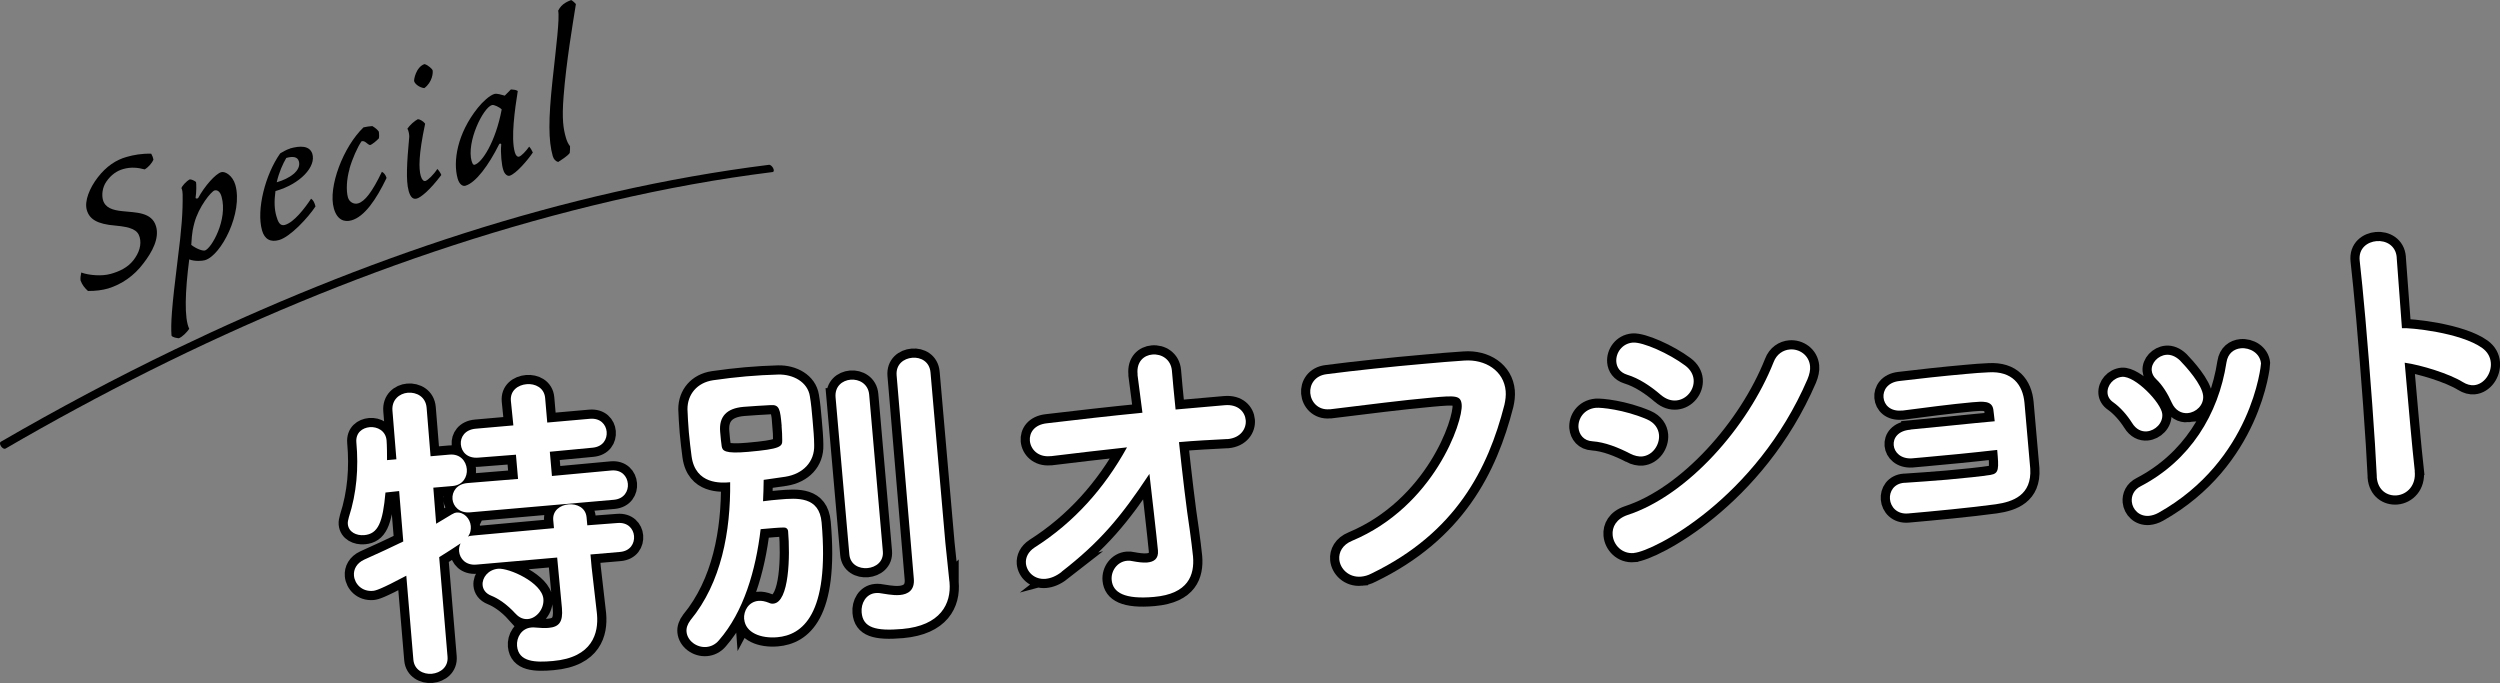
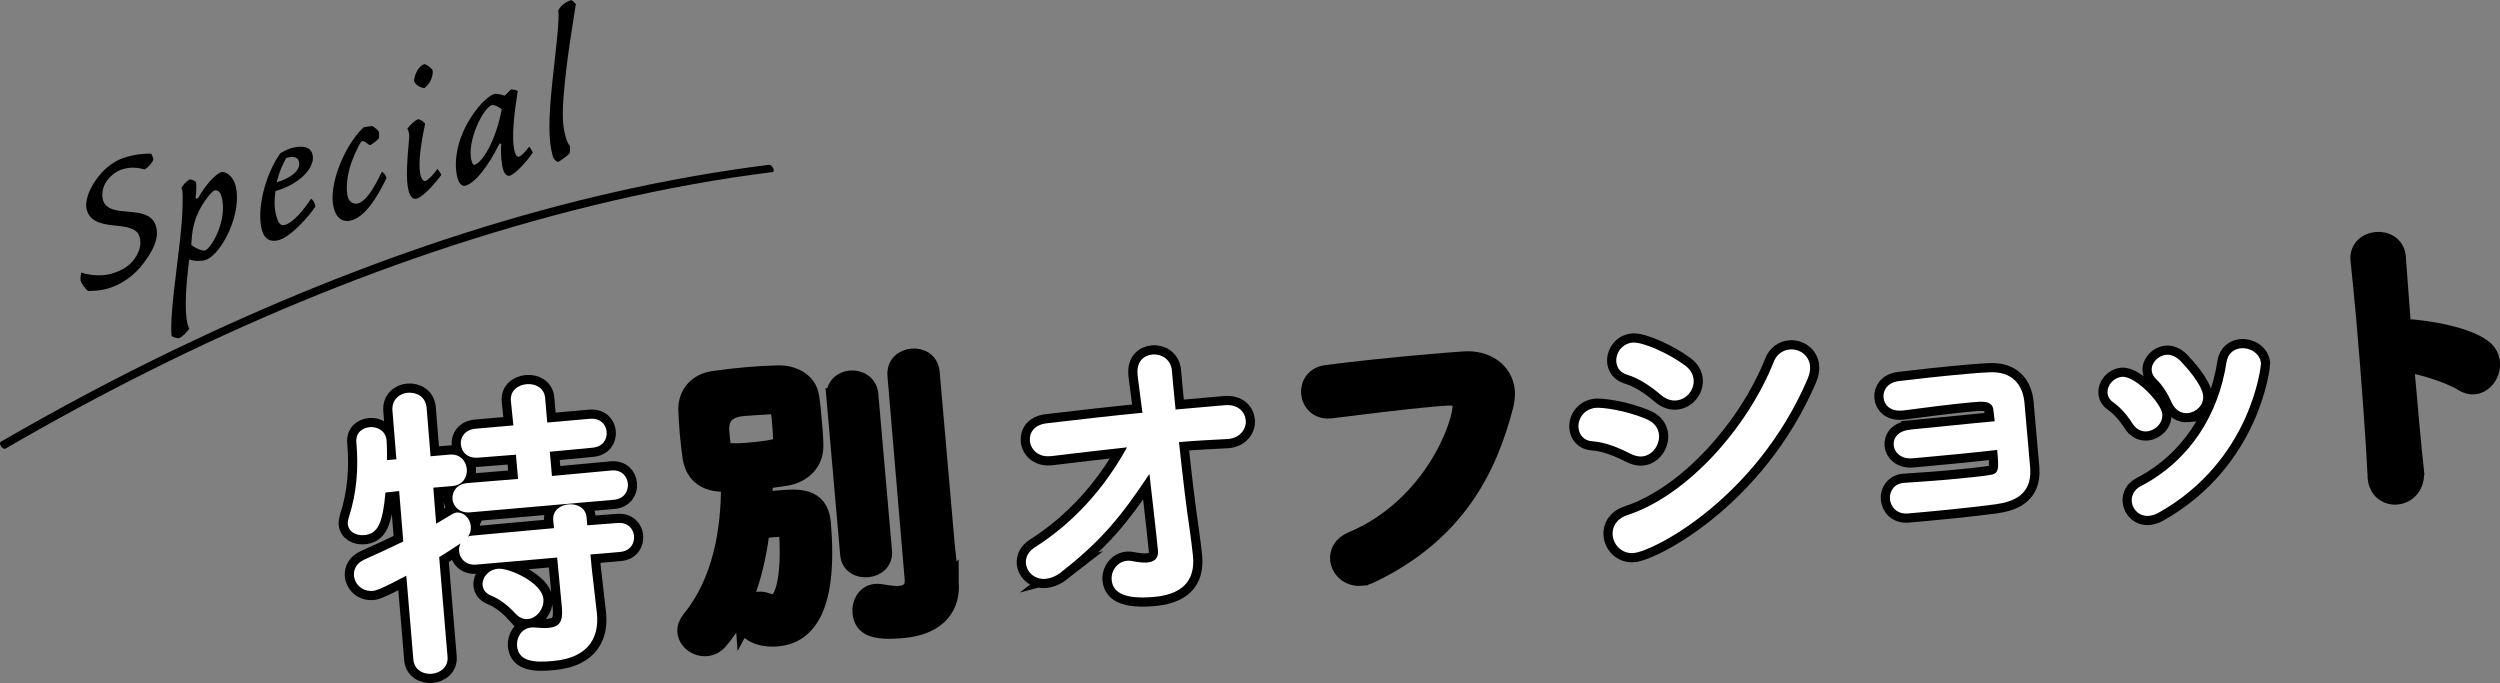
<svg xmlns="http://www.w3.org/2000/svg" id="_レイヤー_2" data-name="レイヤー_2" viewBox="0 0 272.27 74.4">
  <rect x="0" y="0" width="272.27" height="74.4" fill="#808080" stroke="none" />
  <defs>
    <style>
      .cls-1 {
        stroke: #000;
        stroke-miterlimit: 10;
        stroke-width: 2px;
      }

      .cls-2 {
        fill: #fff;
      }
    </style>
  </defs>
  <g id="_写真_x30FB_文字" data-name="写真_x30FB_文字">
    <g>
      <g>
        <g>
          <path class="cls-1" d="M64.31,60.41l.12,1.35.57,4.97.02.2c.17,1.96-.44,4.68-4.81,5.06-1.9.17-3.74.12-3.9-1.64-.08-.91.48-1.92,1.56-2.01.14-.01.24-.02.38,0,.58.05,1.1.08,1.5.04,1.12-.1,1.58-.62,1.45-2.14l-.52-5.52-8.81.77c-1.15.1-1.8-.66-1.87-1.44-.03-.31.02-.58.16-.87-.71.47-1.48.98-2.33,1.5l.91,10.84c.1,1.12-.77,1.77-1.71,1.86-.91.08-1.91-.41-2.01-1.53l-.77-9.15c-2.84,1.51-3.34,1.62-3.64,1.65-1.19.1-1.98-.75-2.06-1.66-.06-.68.29-1.36,1.11-1.74,1.54-.68,2.95-1.35,4.26-1.98l-.45-5.49-1.49.16c-.29,3.27-.8,4.51-2.32,4.64-.85.07-1.7-.33-1.78-1.21-.02-.2.03-.45.11-.73.86-2.67,1.07-5.38.82-8.16-.09-1.05.65-1.59,1.46-1.66.81-.07,1.74.39,1.83,1.44.04.41.06,1.84.05,2.15l1.02-.09-.43-5.29c-.1-1.19.76-1.88,1.67-1.96.95-.08,1.95.44,2.05,1.63l.43,5.29,2.07-.18c1.15-.1,1.8.7,1.88,1.58.07.85-.43,1.74-1.55,1.84l-2.1.18.31,3.93c1.85-1.12,1.94-1.19,2.21-1.22.81-.07,1.49.65,1.56,1.47.03.37-.03.79-.31,1.15.16-.08.4-.1.6-.12l8.77-.8-.08-.88c-.09-1.05.78-1.64,1.66-1.71.91-.08,1.87.35,1.97,1.4l.08.88,3.29-.25c1.12-.1,1.73.63,1.8,1.41.07.81-.4,1.64-1.52,1.74l-3.25.28ZM51.18,55.8c-1.15.1-1.83-.66-1.9-1.44-.07-.81.47-1.65,1.62-1.75l5.52-.45-.23-2.64-4.1.32c-1.19.1-1.83-.62-1.9-1.44-.07-.78.44-1.61,1.62-1.71l4.1-.36-.27-2.67c-.1-1.12.77-1.74,1.72-1.82.91-.08,1.91.38,2.01,1.5l.23,2.68,4.64-.41c1.15-.1,1.76.63,1.83,1.41.07.81-.4,1.64-1.55,1.74l-4.64.44.23,2.64,6.47-.6c1.12-.1,1.73.63,1.8,1.45.07.78-.4,1.64-1.52,1.74l-15.68,1.37ZM56.14,66.83c-.94-1.04-1.92-1.67-2.63-1.95-.64-.25-.91-.7-.95-1.15-.07-.81.6-1.69,1.69-1.79,1.18-.1,4.77,1.49,4.93,3.29.09,1.08-.74,2.11-1.69,2.19-.44.04-.93-.12-1.35-.6Z" />
          <path class="cls-1" d="M81.04,67.45c-.08-.95.51-1.92,1.56-2.01.34-.03.72.04,1.14.21.18.09.35.11.49.09,1.73-.15,1.83-5.21,1.6-7.89-.03-.3-.27-.42-.51-.4-.48,0-1.46.09-2.48.18-.53,4.48-1.84,9-4.54,12.1-.4.48-.9.69-1.37.73-1.05.09-2.07-.67-2.16-1.65-.04-.41.1-.83.43-1.27,3.36-4.08,4.38-9.67,4.32-15.02-.98.09-3.77.26-4.2-2.81-.1-.78-.22-1.72-.3-2.64s-.12-1.8-.15-2.51c0-1.6,1.04-2.89,2.8-3.15,1.25-.18,2.43-.32,3.58-.42,1.19-.1,2.34-.17,3.5-.2,1.63-.04,3.21.81,3.45,2.36.13.74.22,1.69.3,2.64.08.95.17,1.9.17,2.68.06,1.8-1.19,3.14-3.14,3.45l-2.36.34c0,.78-.04,1.54-.07,2.33.61-.09,1.25-.14,1.79-.19,1.93-.17,4.34-.35,4.59,2.5.88,10.09-2.13,12.27-4.84,12.5-1.76.15-3.46-.48-3.59-1.97ZM85.13,46.37c-.16-1.79-.24-2.33-1.22-2.25-1.02.06-2,.11-2.95.19q-2.74.24-2.53,2.71c.05.58.1,1.15.17,1.59.08.47.31.83,2.88.6,3.52-.31,3.74-.57,3.71-1.28,0-.44-.02-.99-.07-1.56ZM91,43.27c-.1-1.19.73-1.84,1.64-1.92.91-.08,1.92.45,2.02,1.63l1.49,17.07c.1,1.12-.77,1.74-1.68,1.82s-1.88-.38-1.97-1.5l-1.5-17.1ZM103.41,63.34v.07c.21,2.34-.98,4.73-5.15,5.09-2.91.25-4.28-.14-4.42-1.8-.09-.98.47-2.02,1.52-2.11.14-.01.27-.02.41,0,.52.06,1.42.28,2.24.21.88-.08,1.63-.52,1.51-1.8l-1.87-22.12c-.1-1.19.76-1.84,1.71-1.92.91-.08,1.88.42,1.98,1.6l1.62,18.56.44,4.23Z" />
          <path class="cls-1" d="M115.64,62.27c-.64.5-1.23.72-1.78.77-1.19.1-2.04-.74-2.13-1.69-.05-.61.23-1.25.94-1.72,4.3-2.73,7.62-6.47,10.07-10.91-2.81.31-5.61.63-8.28.96h-.1c-1.32.12-2.12-.76-2.2-1.68-.07-.85.46-1.75,1.85-1.9,3.28-.39,6.86-.8,10.41-1.15l-.53-4.08v-.14c-.13-1.35.7-2.04,1.61-2.12.98-.09,2.02.51,2.13,1.76.08.91.21,2.44.4,4.23l5.35-.47c1.46-.13,2.21.73,2.29,1.64.08.91-.55,1.92-1.97,2.05h-.14c-1.67.09-3.4.17-5.16.33.37,3.45.8,7.16,1.18,9.62.07.4.33,2.6.35,2.84.17,2-.5,4.07-4.26,4.4-3.18.28-4.48-.46-4.6-1.85-.09-.98.61-2,1.69-2.09.2-.02.41,0,.62.05.49.09,1.07.18,1.55.14.71-.06,1.26-.38,1.18-1.3-.09-1.05-.82-7.44-.93-8.35-3.13,4.74-5.42,7.44-9.58,10.67Z" />
          <path class="cls-1" d="M148.24,62.8c-1.35.12-2.29-.86-2.38-1.87-.07-.78.34-1.6,1.39-2.03,8.95-3.75,12.1-13,11.94-14.83-.09-1.02-.67-1-3.24-.77-3.15.28-7.13.79-11.05,1.27h-.1c-1.25.12-2.02-.8-2.1-1.75-.08-.91.48-1.92,1.8-2.07,3.07-.4,7.06-.82,10.62-1.13,1.56-.14,3.05-.27,4.34-.35,2.31-.17,4.33,1.12,4.52,3.32.04.47-.02.99-.14,1.51-1.78,6.95-5.27,13.91-14.47,18.36-.39.21-.79.31-1.13.34Z" />
          <path class="cls-1" d="M177.55,49.41c-1.29-.67-2.77-1.26-4.11-1.35-.96-.05-1.46-.73-1.53-1.47-.08-.95.57-2.06,1.92-2.18.51-.04,3.02.18,5.54,1.26.85.37,1.25,1.02,1.31,1.69.09,1.08-.69,2.24-1.84,2.35-.37.03-.82-.06-1.29-.3ZM177.95,60.23c-1.32.12-2.23-.9-2.32-1.95-.08-.88.39-1.77,1.62-2.19,6.57-2.14,13.12-9.61,15.91-16.65.33-.88,1.05-1.32,1.76-1.38,1.02-.09,2.1.6,2.21,1.82.04.41-.06.89-.28,1.42-5.62,13.05-16.79,18.74-18.89,18.92ZM180.88,43.01c-1.07-.93-2.38-1.81-3.67-2.2-.77-.24-1.13-.79-1.18-1.4-.08-.95.61-2,1.79-2.1,1.08-.09,3.96,1.19,5.71,2.5.58.43.87.98.92,1.52.1,1.12-.77,2.18-1.88,2.28-.54.05-1.1-.11-1.69-.6Z" />
          <path class="cls-1" d="M208.07,46.78c2.23-.2,6.76-.69,9.17-.9-.05-.54-.12-.98-.15-1.28-.15-.98-1.14-.89-2.29-.79-2.23.2-5.37.61-7.57.9h-.1c-1.25.12-1.93-.61-2-1.42-.07-.78.44-1.64,1.69-1.79,1.96-.24,4.87-.56,7.27-.77.91-.08,1.79-.16,2.48-.18,2.58-.16,3.73,1.35,3.91,3.31l.63,7.18c.18,2.88-1.87,3.61-3.76,3.88-2.6.36-7,.78-9.54,1-1.22.11-1.91-.72-1.98-1.57-.07-.81.43-1.68,1.55-1.77h.1c1.22-.08,2.92-.2,4.58-.34,1.93-.17,3.79-.37,4.73-.52.94-.15.9-.69.72-2.72-2.6.3-5.68.6-7.95.8l-1.35.12c-1.19.07-1.9-.65-1.97-1.43-.07-.78.48-1.58,1.8-1.69h.03Z" />
          <path class="cls-1" d="M233.82,46.98c-.58.05-1.18-.2-1.62-.92-.55-.87-1.28-1.7-2.04-2.24-.4-.27-.6-.63-.63-1-.07-.85.64-1.69,1.58-1.78,1.42-.12,4.27,2.83,4.38,4.05.09.98-.76,1.81-1.68,1.89ZM234.05,56.18c-1.08.09-1.8-.7-1.88-1.54-.06-.64.23-1.32.98-1.69,5.35-2.79,8.46-7.8,9.33-13.48.15-1,.83-1.47,1.57-1.54.98-.09,2.09.53,2.19,1.65.01.17-.99,10.56-11.17,16.27-.36.2-.72.3-1.03.33ZM238.26,44.99c-.68.06-1.36-.29-1.74-1.14-.42-.95-1.02-1.92-1.69-2.55-.3-.28-.46-.61-.49-.95-.07-.81.68-1.63,1.59-1.71.47-.04,1,.15,1.49.62.67.69,2.41,2.62,2.52,3.84.09,1.02-.76,1.81-1.68,1.89Z" />
          <path class="cls-1" d="M262.98,51.32c.17,1.55-.84,2.53-1.95,2.63-1.02.09-2.06-.54-2.18-1.96v-.14c-.17-3.81-.73-11.3-1.24-17.16-.23-2.57-.45-4.81-.62-6.29-.16-1.39.88-2.06,1.83-2.14,1.02-.09,2.09.47,2.2,1.75v.07s.57,7.66.57,7.66c.78-.07,6.39.46,8.76,2.17.58.43.87.98.92,1.59.1,1.15-.72,2.35-1.83,2.45-.37.03-.79-.07-1.22-.34-1.44-.9-4.53-1.86-6.33-2.11.4,4.54.8,9.14,1.1,11.81Z" />
        </g>
        <g>
          <path class="cls-2" d="M64.31,60.41l.12,1.35.57,4.97.02.2c.17,1.96-.44,4.68-4.81,5.06-1.9.17-3.74.12-3.9-1.64-.08-.91.48-1.92,1.56-2.01.14-.01.24-.02.38,0,.58.05,1.1.08,1.5.04,1.12-.1,1.58-.62,1.45-2.14l-.52-5.52-8.81.77c-1.15.1-1.8-.66-1.87-1.44-.03-.31.02-.58.16-.87-.71.47-1.48.98-2.33,1.5l.91,10.84c.1,1.12-.77,1.77-1.71,1.86-.91.08-1.91-.41-2.01-1.53l-.77-9.15c-2.84,1.51-3.34,1.62-3.64,1.65-1.19.1-1.98-.75-2.06-1.66-.06-.68.29-1.36,1.11-1.74,1.54-.68,2.95-1.35,4.26-1.98l-.45-5.49-1.49.16c-.29,3.27-.8,4.51-2.32,4.64-.85.07-1.7-.33-1.78-1.21-.02-.2.03-.45.11-.73.86-2.67,1.07-5.38.82-8.16-.09-1.05.65-1.59,1.46-1.66.81-.07,1.74.39,1.83,1.44.04.41.06,1.84.05,2.15l1.02-.09-.43-5.29c-.1-1.19.76-1.88,1.67-1.96.95-.08,1.95.44,2.05,1.63l.43,5.29,2.07-.18c1.15-.1,1.8.7,1.88,1.58.07.85-.43,1.74-1.55,1.84l-2.1.18.31,3.93c1.85-1.12,1.94-1.19,2.21-1.22.81-.07,1.49.65,1.56,1.47.03.37-.03.79-.31,1.15.16-.08.4-.1.6-.12l8.77-.8-.08-.88c-.09-1.05.78-1.64,1.66-1.71.91-.08,1.87.35,1.97,1.4l.08.88,3.29-.25c1.12-.1,1.73.63,1.8,1.41.07.81-.4,1.64-1.52,1.74l-3.25.28ZM51.18,55.8c-1.15.1-1.83-.66-1.9-1.44-.07-.81.47-1.65,1.62-1.75l5.52-.45-.23-2.64-4.1.32c-1.19.1-1.83-.62-1.9-1.44-.07-.78.44-1.61,1.62-1.71l4.1-.36-.27-2.67c-.1-1.12.77-1.74,1.72-1.82.91-.08,1.91.38,2.01,1.5l.23,2.68,4.64-.41c1.15-.1,1.76.63,1.83,1.41.07.81-.4,1.64-1.55,1.74l-4.64.44.23,2.64,6.47-.6c1.12-.1,1.73.63,1.8,1.45.07.78-.4,1.64-1.52,1.74l-15.68,1.37ZM56.14,66.83c-.94-1.04-1.92-1.67-2.63-1.95-.64-.25-.91-.7-.95-1.15-.07-.81.6-1.69,1.69-1.79,1.18-.1,4.77,1.49,4.93,3.29.09,1.08-.74,2.11-1.69,2.19-.44.04-.93-.12-1.35-.6Z" />
-           <path class="cls-2" d="M81.04,67.45c-.08-.95.51-1.92,1.56-2.01.34-.03.72.04,1.14.21.18.09.35.11.49.09,1.73-.15,1.83-5.21,1.6-7.89-.03-.3-.27-.42-.51-.4-.48,0-1.46.09-2.48.18-.53,4.48-1.84,9-4.54,12.1-.4.48-.9.69-1.37.73-1.05.09-2.07-.67-2.16-1.65-.04-.41.1-.83.43-1.27,3.36-4.08,4.38-9.67,4.32-15.02-.98.09-3.77.26-4.2-2.81-.1-.78-.22-1.72-.3-2.64s-.12-1.8-.15-2.51c0-1.6,1.04-2.89,2.8-3.15,1.25-.18,2.43-.32,3.58-.42,1.19-.1,2.34-.17,3.5-.2,1.63-.04,3.21.81,3.45,2.36.13.74.22,1.69.3,2.64.08.95.17,1.9.17,2.68.06,1.8-1.19,3.14-3.14,3.45l-2.36.34c0,.78-.04,1.54-.07,2.33.61-.09,1.25-.14,1.79-.19,1.93-.17,4.34-.35,4.59,2.5.88,10.09-2.13,12.27-4.84,12.5-1.76.15-3.46-.48-3.59-1.97ZM85.13,46.37c-.16-1.79-.24-2.33-1.22-2.25-1.02.06-2,.11-2.95.19q-2.74.24-2.53,2.71c.05.58.1,1.15.17,1.59.08.47.31.83,2.88.6,3.52-.31,3.74-.57,3.71-1.28,0-.44-.02-.99-.07-1.56ZM91,43.27c-.1-1.19.73-1.84,1.64-1.92.91-.08,1.92.45,2.02,1.63l1.49,17.07c.1,1.12-.77,1.74-1.68,1.82s-1.88-.38-1.97-1.5l-1.5-17.1ZM103.41,63.34v.07c.21,2.34-.98,4.73-5.15,5.09-2.91.25-4.28-.14-4.42-1.8-.09-.98.47-2.02,1.52-2.11.14-.01.27-.02.41,0,.52.06,1.42.28,2.24.21.88-.08,1.63-.52,1.51-1.8l-1.87-22.12c-.1-1.19.76-1.84,1.71-1.92.91-.08,1.88.42,1.98,1.6l1.62,18.56.44,4.23Z" />
          <path class="cls-2" d="M115.64,62.27c-.64.5-1.23.72-1.78.77-1.19.1-2.04-.74-2.13-1.69-.05-.61.23-1.25.94-1.72,4.3-2.73,7.62-6.47,10.07-10.91-2.81.31-5.61.63-8.28.96h-.1c-1.32.12-2.12-.76-2.2-1.68-.07-.85.46-1.75,1.85-1.9,3.28-.39,6.86-.8,10.41-1.15l-.53-4.08v-.14c-.13-1.35.7-2.04,1.61-2.12.98-.09,2.02.51,2.13,1.76.08.91.21,2.44.4,4.23l5.35-.47c1.46-.13,2.21.73,2.29,1.64.08.91-.55,1.92-1.97,2.05h-.14c-1.67.09-3.4.17-5.16.33.37,3.45.8,7.16,1.18,9.62.07.4.33,2.6.35,2.84.17,2-.5,4.07-4.26,4.4-3.18.28-4.48-.46-4.6-1.85-.09-.98.61-2,1.69-2.09.2-.02.41,0,.62.05.49.09,1.07.18,1.55.14.71-.06,1.26-.38,1.18-1.3-.09-1.05-.82-7.44-.93-8.35-3.13,4.74-5.42,7.44-9.58,10.67Z" />
-           <path class="cls-2" d="M148.24,62.8c-1.35.12-2.29-.86-2.38-1.87-.07-.78.34-1.6,1.39-2.03,8.95-3.75,12.1-13,11.94-14.83-.09-1.02-.67-1-3.24-.77-3.15.28-7.13.79-11.05,1.27h-.1c-1.25.12-2.02-.8-2.1-1.75-.08-.91.48-1.92,1.8-2.07,3.07-.4,7.06-.82,10.62-1.13,1.56-.14,3.05-.27,4.34-.35,2.31-.17,4.33,1.12,4.52,3.32.04.47-.02.99-.14,1.51-1.78,6.95-5.27,13.91-14.47,18.36-.39.21-.79.31-1.13.34Z" />
          <path class="cls-2" d="M177.55,49.41c-1.29-.67-2.77-1.26-4.11-1.35-.96-.05-1.46-.73-1.53-1.47-.08-.95.57-2.06,1.92-2.18.51-.04,3.02.18,5.54,1.26.85.37,1.25,1.02,1.31,1.69.09,1.08-.69,2.24-1.84,2.35-.37.03-.82-.06-1.29-.3ZM177.95,60.23c-1.32.12-2.23-.9-2.32-1.95-.08-.88.39-1.77,1.62-2.19,6.57-2.14,13.12-9.61,15.91-16.65.33-.88,1.05-1.32,1.76-1.38,1.02-.09,2.1.6,2.21,1.82.04.41-.06.89-.28,1.42-5.62,13.05-16.79,18.74-18.89,18.92ZM180.88,43.01c-1.07-.93-2.38-1.81-3.67-2.2-.77-.24-1.13-.79-1.18-1.4-.08-.95.61-2,1.79-2.1,1.08-.09,3.96,1.19,5.71,2.5.58.43.87.98.92,1.52.1,1.12-.77,2.18-1.88,2.28-.54.05-1.1-.11-1.69-.6Z" />
          <path class="cls-2" d="M208.07,46.78c2.23-.2,6.76-.69,9.17-.9-.05-.54-.12-.98-.15-1.28-.15-.98-1.14-.89-2.29-.79-2.23.2-5.37.61-7.57.9h-.1c-1.25.12-1.93-.61-2-1.42-.07-.78.44-1.64,1.69-1.79,1.96-.24,4.87-.56,7.27-.77.91-.08,1.79-.16,2.48-.18,2.58-.16,3.73,1.35,3.91,3.31l.63,7.18c.18,2.88-1.87,3.61-3.76,3.88-2.6.36-7,.78-9.54,1-1.22.11-1.91-.72-1.98-1.57-.07-.81.43-1.68,1.55-1.77h.1c1.22-.08,2.92-.2,4.58-.34,1.93-.17,3.79-.37,4.73-.52.94-.15.9-.69.72-2.72-2.6.3-5.68.6-7.95.8l-1.35.12c-1.19.07-1.9-.65-1.97-1.43-.07-.78.48-1.58,1.8-1.69h.03Z" />
          <path class="cls-2" d="M233.82,46.98c-.58.05-1.18-.2-1.62-.92-.55-.87-1.28-1.7-2.04-2.24-.4-.27-.6-.63-.63-1-.07-.85.64-1.69,1.58-1.78,1.42-.12,4.27,2.83,4.38,4.05.09.98-.76,1.81-1.68,1.89ZM234.05,56.18c-1.08.09-1.8-.7-1.88-1.54-.06-.64.23-1.32.98-1.69,5.35-2.79,8.46-7.8,9.33-13.48.15-1,.83-1.47,1.57-1.54.98-.09,2.09.53,2.19,1.65.01.17-.99,10.56-11.17,16.27-.36.2-.72.3-1.03.33ZM238.26,44.99c-.68.06-1.36-.29-1.74-1.14-.42-.95-1.02-1.92-1.69-2.55-.3-.28-.46-.61-.49-.95-.07-.81.68-1.63,1.59-1.71.47-.04,1,.15,1.49.62.67.69,2.41,2.62,2.52,3.84.09,1.02-.76,1.81-1.68,1.89Z" />
-           <path class="cls-2" d="M262.98,51.32c.17,1.55-.84,2.53-1.95,2.63-1.02.09-2.06-.54-2.18-1.96v-.14c-.17-3.81-.73-11.3-1.24-17.16-.23-2.57-.45-4.81-.62-6.29-.16-1.39.88-2.06,1.83-2.14,1.02-.09,2.09.47,2.2,1.75v.07s.57,7.66.57,7.66c.78-.07,6.39.46,8.76,2.17.58.43.87.98.92,1.59.1,1.15-.72,2.35-1.83,2.45-.37.03-.79-.07-1.22-.34-1.44-.9-4.53-1.86-6.33-2.11.4,4.54.8,9.14,1.1,11.81Z" />
        </g>
      </g>
      <g>
        <g>
          <path d="M12.02,29.84c1-.28,1.86-.69,2.48-1.46.66-.83.94-1.73.71-2.55-.22-.78-.88-1.1-2.63-1.26-2.02-.16-2.85-.71-3.13-1.71-.27-.95.3-2.38,1.19-3.53.93-1.21,2-1.92,3.15-2.24.78-.22,1.65-.38,2.68-.35.13.26.18.35.24.66-.15.34-.53.8-.95,1.05-.73-.2-1.51-.28-2.34-.04-.68.19-1.31.61-1.83,1.36-.48.68-.51,1.52-.38,2,.24.85,1.02,1.12,2.13,1.23,1.42.16,3.21.07,3.66,1.67.36,1.28-.39,2.73-1.38,4.01-1.02,1.37-2.38,2.29-3.85,2.74-.63.18-1.38.28-2.19.27-.4-.37-.62-.66-.81-1.15-.02-.27,0-.51.08-.86.87.32,2.28.41,3.15.16Z" />
          <path d="M20.67,19.53c.28.03.47.14.68.29.04.23.05,1.12-.05,1.72,0,.11.22.1.28.03.71-1.31,1.9-2.65,2.52-2.82.43-.12,1.24.38,1.53,1.38.86,3.03-1.55,7.71-3.32,8.21-.3.08-1.09.15-1.7-.09-.45,3.48-.56,6.43,0,7.56-.25.37-.75.89-1.14,1.03-.2-.03-.67-.08-.79-.29-.09-1.27,0-2.89.66-8.18.45-3.48.58-5.3.55-7.21,0-.19-.03-.48-.13-.67.07-.23.49-.73.92-.96ZM22.3,27.29c.73-.21,2.53-3.39,1.83-5.87-.18-.65-.53-.74-.76-.68-.33.07-1.74,1.76-2.21,3.57-.11.46-.25.83-.33,2.36.56.44,1.25.67,1.47.61Z" />
          <path d="M31.58,16.17c1.1-.31,2.12-.33,2.43.56.45,1.41-1.3,3.31-4.01,4.08-.15,1.1-.12,1.98.1,2.73.16.57.37,1.11.92.96,1-.28,2.18-1.83,2.86-2.86.27.19.37.44.48.84-.81,1.23-2.74,3.31-3.96,3.66-.95.27-1.59-.09-1.86-1.04-.64-2.25.35-6.1,1.98-8.4.25-.15.69-.41,1.07-.52ZM30.14,19.85c1.35-.38,2.7-1.25,2.41-2.28-.14-.5-.65-.57-1.37-.37-.37.62-.8,1.58-1.04,2.64Z" />
          <path d="M38.07,18.39c-.33,1.12-.38,2.38-.18,3.1.15.53.66.79,1.11.66.73-.21,1.54-1.25,2.59-3.44.19.08.42.34.51.67-1.14,2.38-2.42,4.23-3.83,4.62-.75.21-1.55-.02-1.91-1.3-.66-2.33,1.04-6.73,3.23-8.83.23-.06.75-.13.96-.14.36.22.5.34.71.61.04.31.04.53,0,.73-.25.26-.71.66-.96.73-.32-.07-.53-.53-.93-.41-.44.64-1,1.9-1.31,2.99Z" />
          <path d="M44.5,20.76c-.3-1.08-.19-3.05.07-5.86,0-.19-.03-.59-.2-.89.25-.37.76-.84,1.14-1.03.21,0,.61.23.79.5-.72,3.39-.7,4.87-.48,5.67.12.42.31.61.51.56.27-.08.89-.68,1.3-1.31.15.15.37.46.43.66-1.24,1.65-2.23,2.44-2.65,2.56-.38.11-.69-.05-.92-.87ZM47.11,7.64c.07.25-.01,1.3-.9,1.96-.59-.08-1.03-.49-1.1-.74-.07-.14.2-1.57,1.12-1.88.41.1.86.57.89.67Z" />
          <path d="M54.97,10.42c.21-.22.44-.45.67-.68.25.04.49,0,.75.17-.31,1.95-.77,5.11-.32,6.68.1.35.28.52.46.47.25-.07.75-.59,1.1-1.09.15.15.31.43.4.64-.51.77-1.83,2.33-2.53,2.53-.2.06-.55-.12-.7-.67-.15-.42-.31-1.78-.21-2.75,0-.08-.17-.14-.24.01-1.12,2.24-2.52,4.17-3.67,4.5-.28.08-.66-.14-.84-.79-.52-1.85-.06-4.88,2.2-7.7.54-.67,1.29-1.36,1.81-1.51.25-.07.72.07,1.14.19ZM51.38,17.57c.07.25.15.42.32.37.8-.23,2.27-2.48,2.94-6.02-.24-.26-.86-.54-1.06-.48-.95.27-2.81,4.01-2.21,6.14Z" />
          <path d="M62.19,0c.11.02.49.38.53.44-.33,2.09-1.05,6.3-1.34,10.05-.2,2.54-.02,3.55.25,4.5.11.38.25.69.45.93.01.24,0,.49-.03.74-.27.37-.92.75-1.26.98-.26-.06-.49-.29-.59-.64-.48-1.7-.48-3.97-.03-8.21.42-3.87.79-6.76.62-7.63.39-.81,1.14-1.03,1.4-1.15Z" />
        </g>
        <path d="M.61,48.85c20.59-11.96,42.81-21.56,66.05-26.97,5.77-1.34,11.6-2.41,17.47-3.14.37-.05-.05-.83-.39-.79-22.51,2.82-44.35,10.32-64.73,20.12-6.44,3.1-12.74,6.46-18.92,10.04-.3.17.2.92.52.74h0Z" />
      </g>
    </g>
  </g>
</svg>